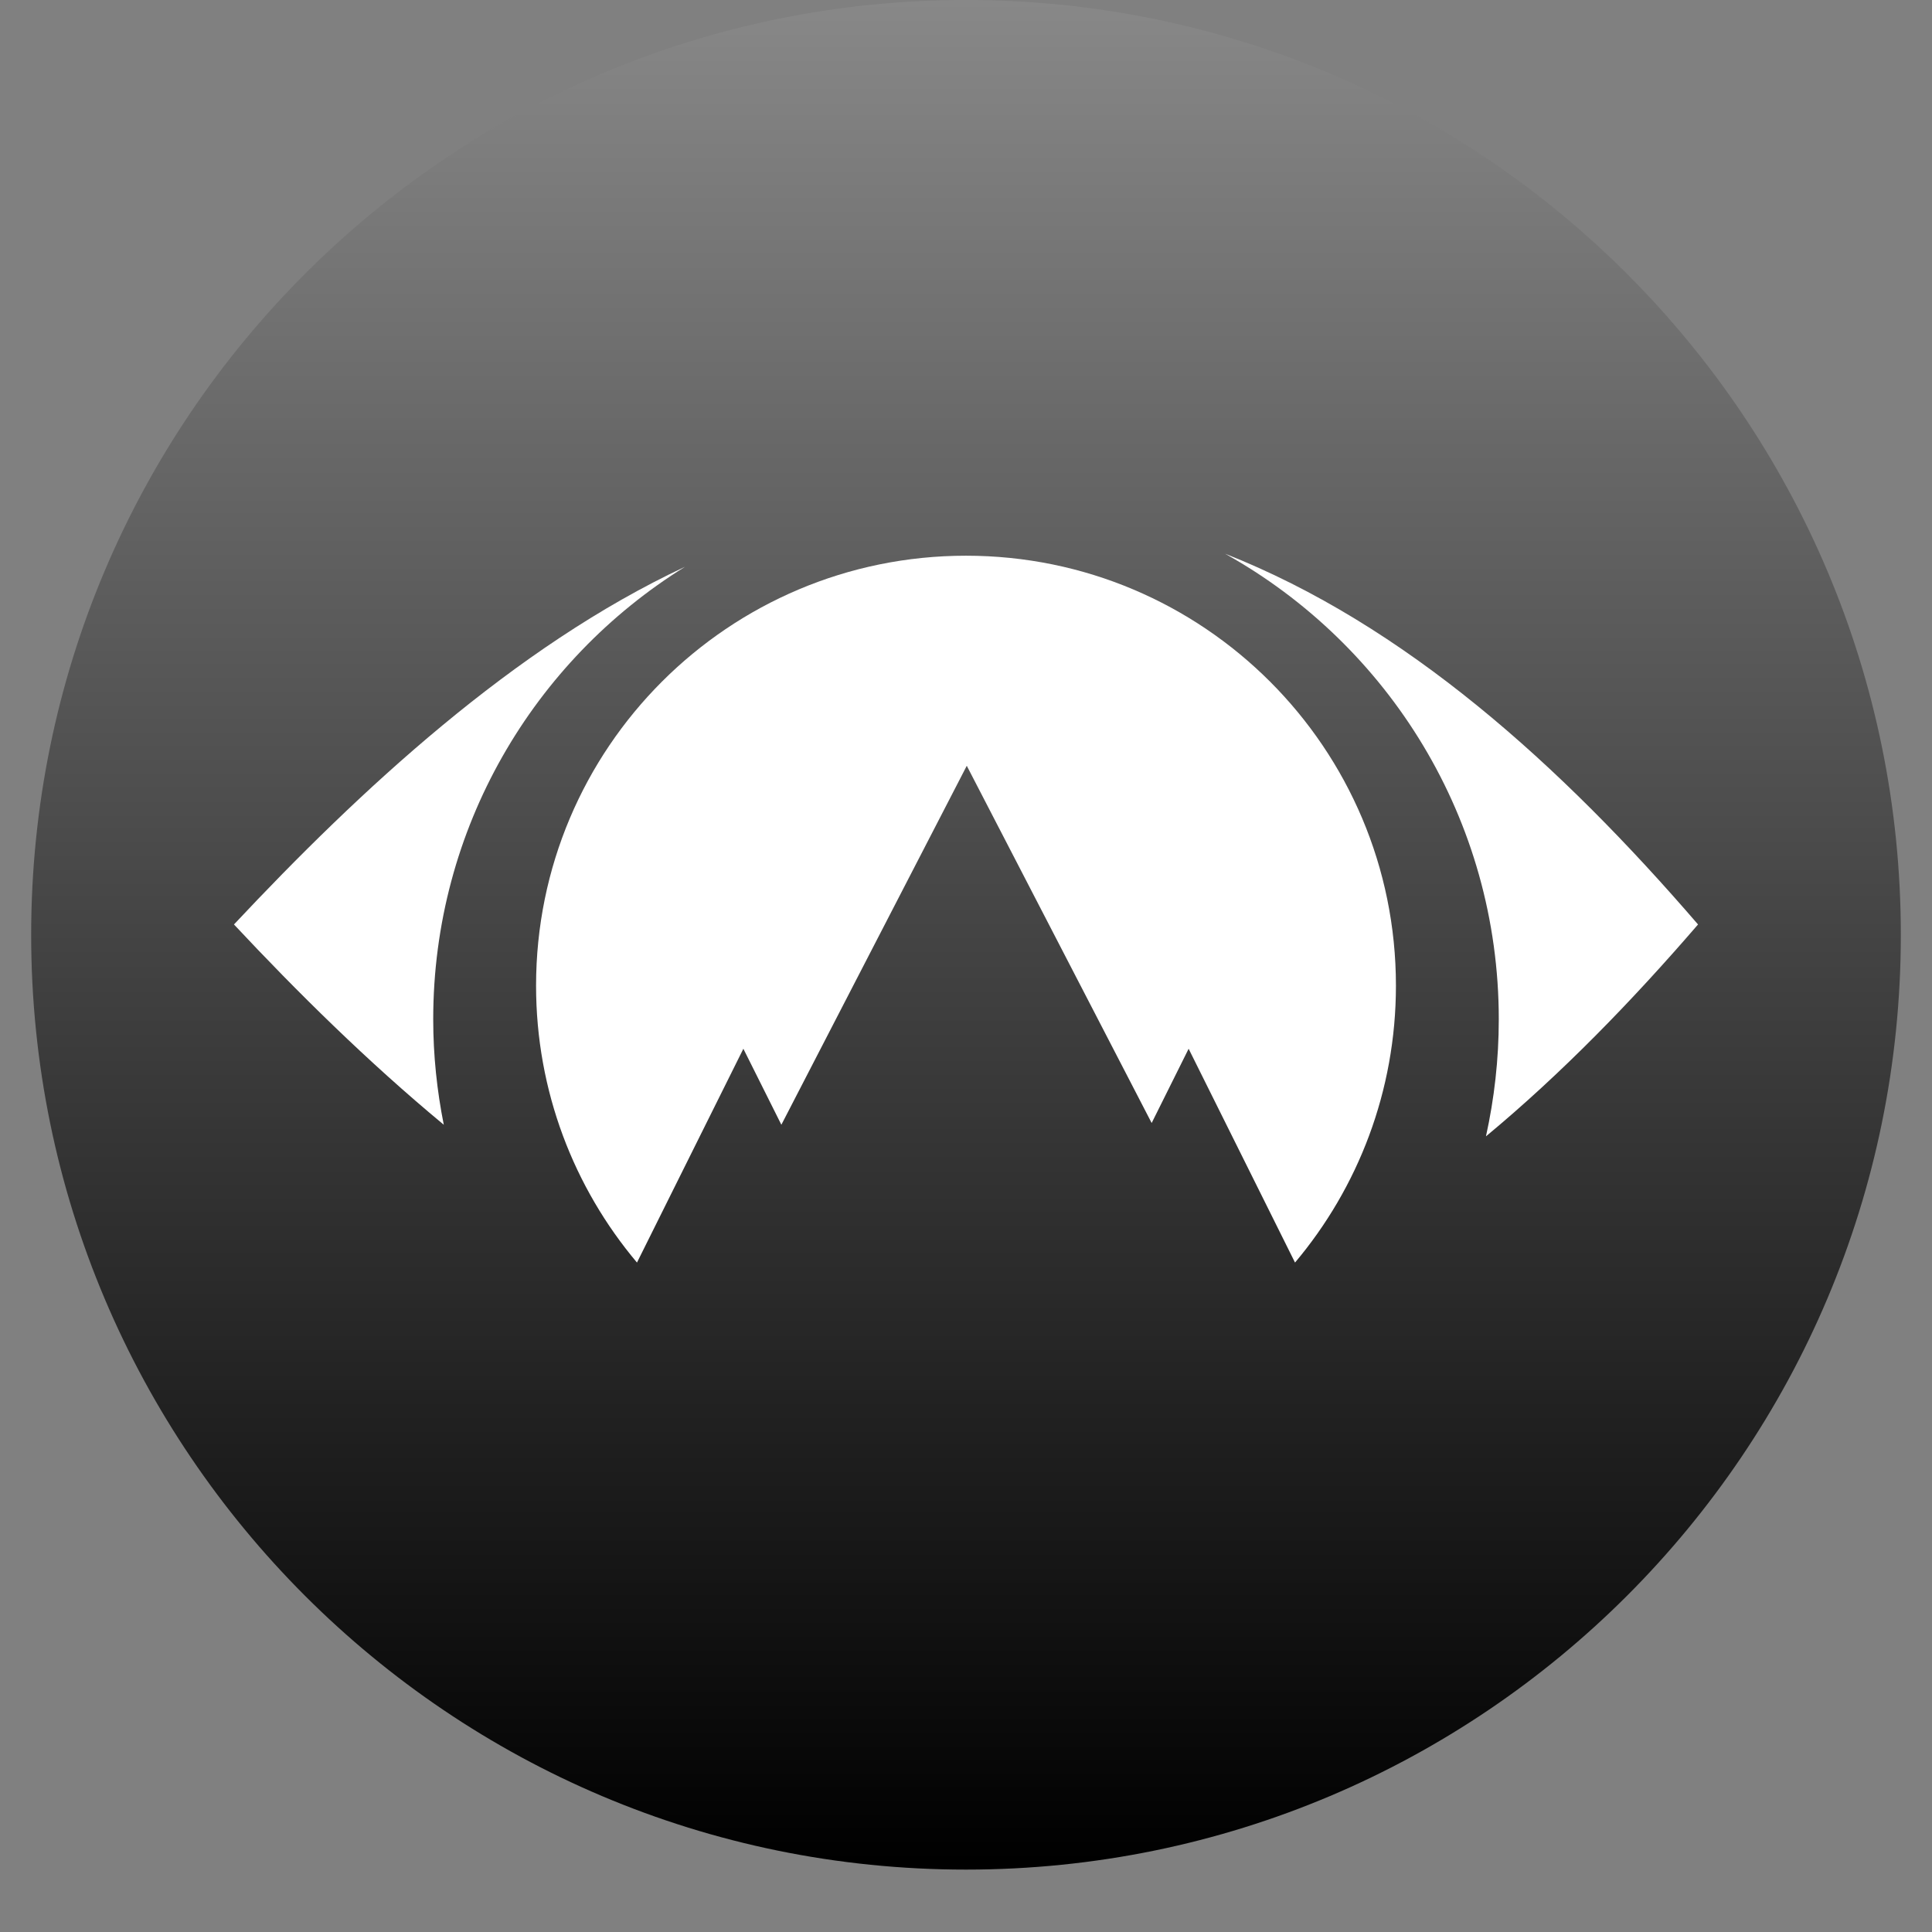
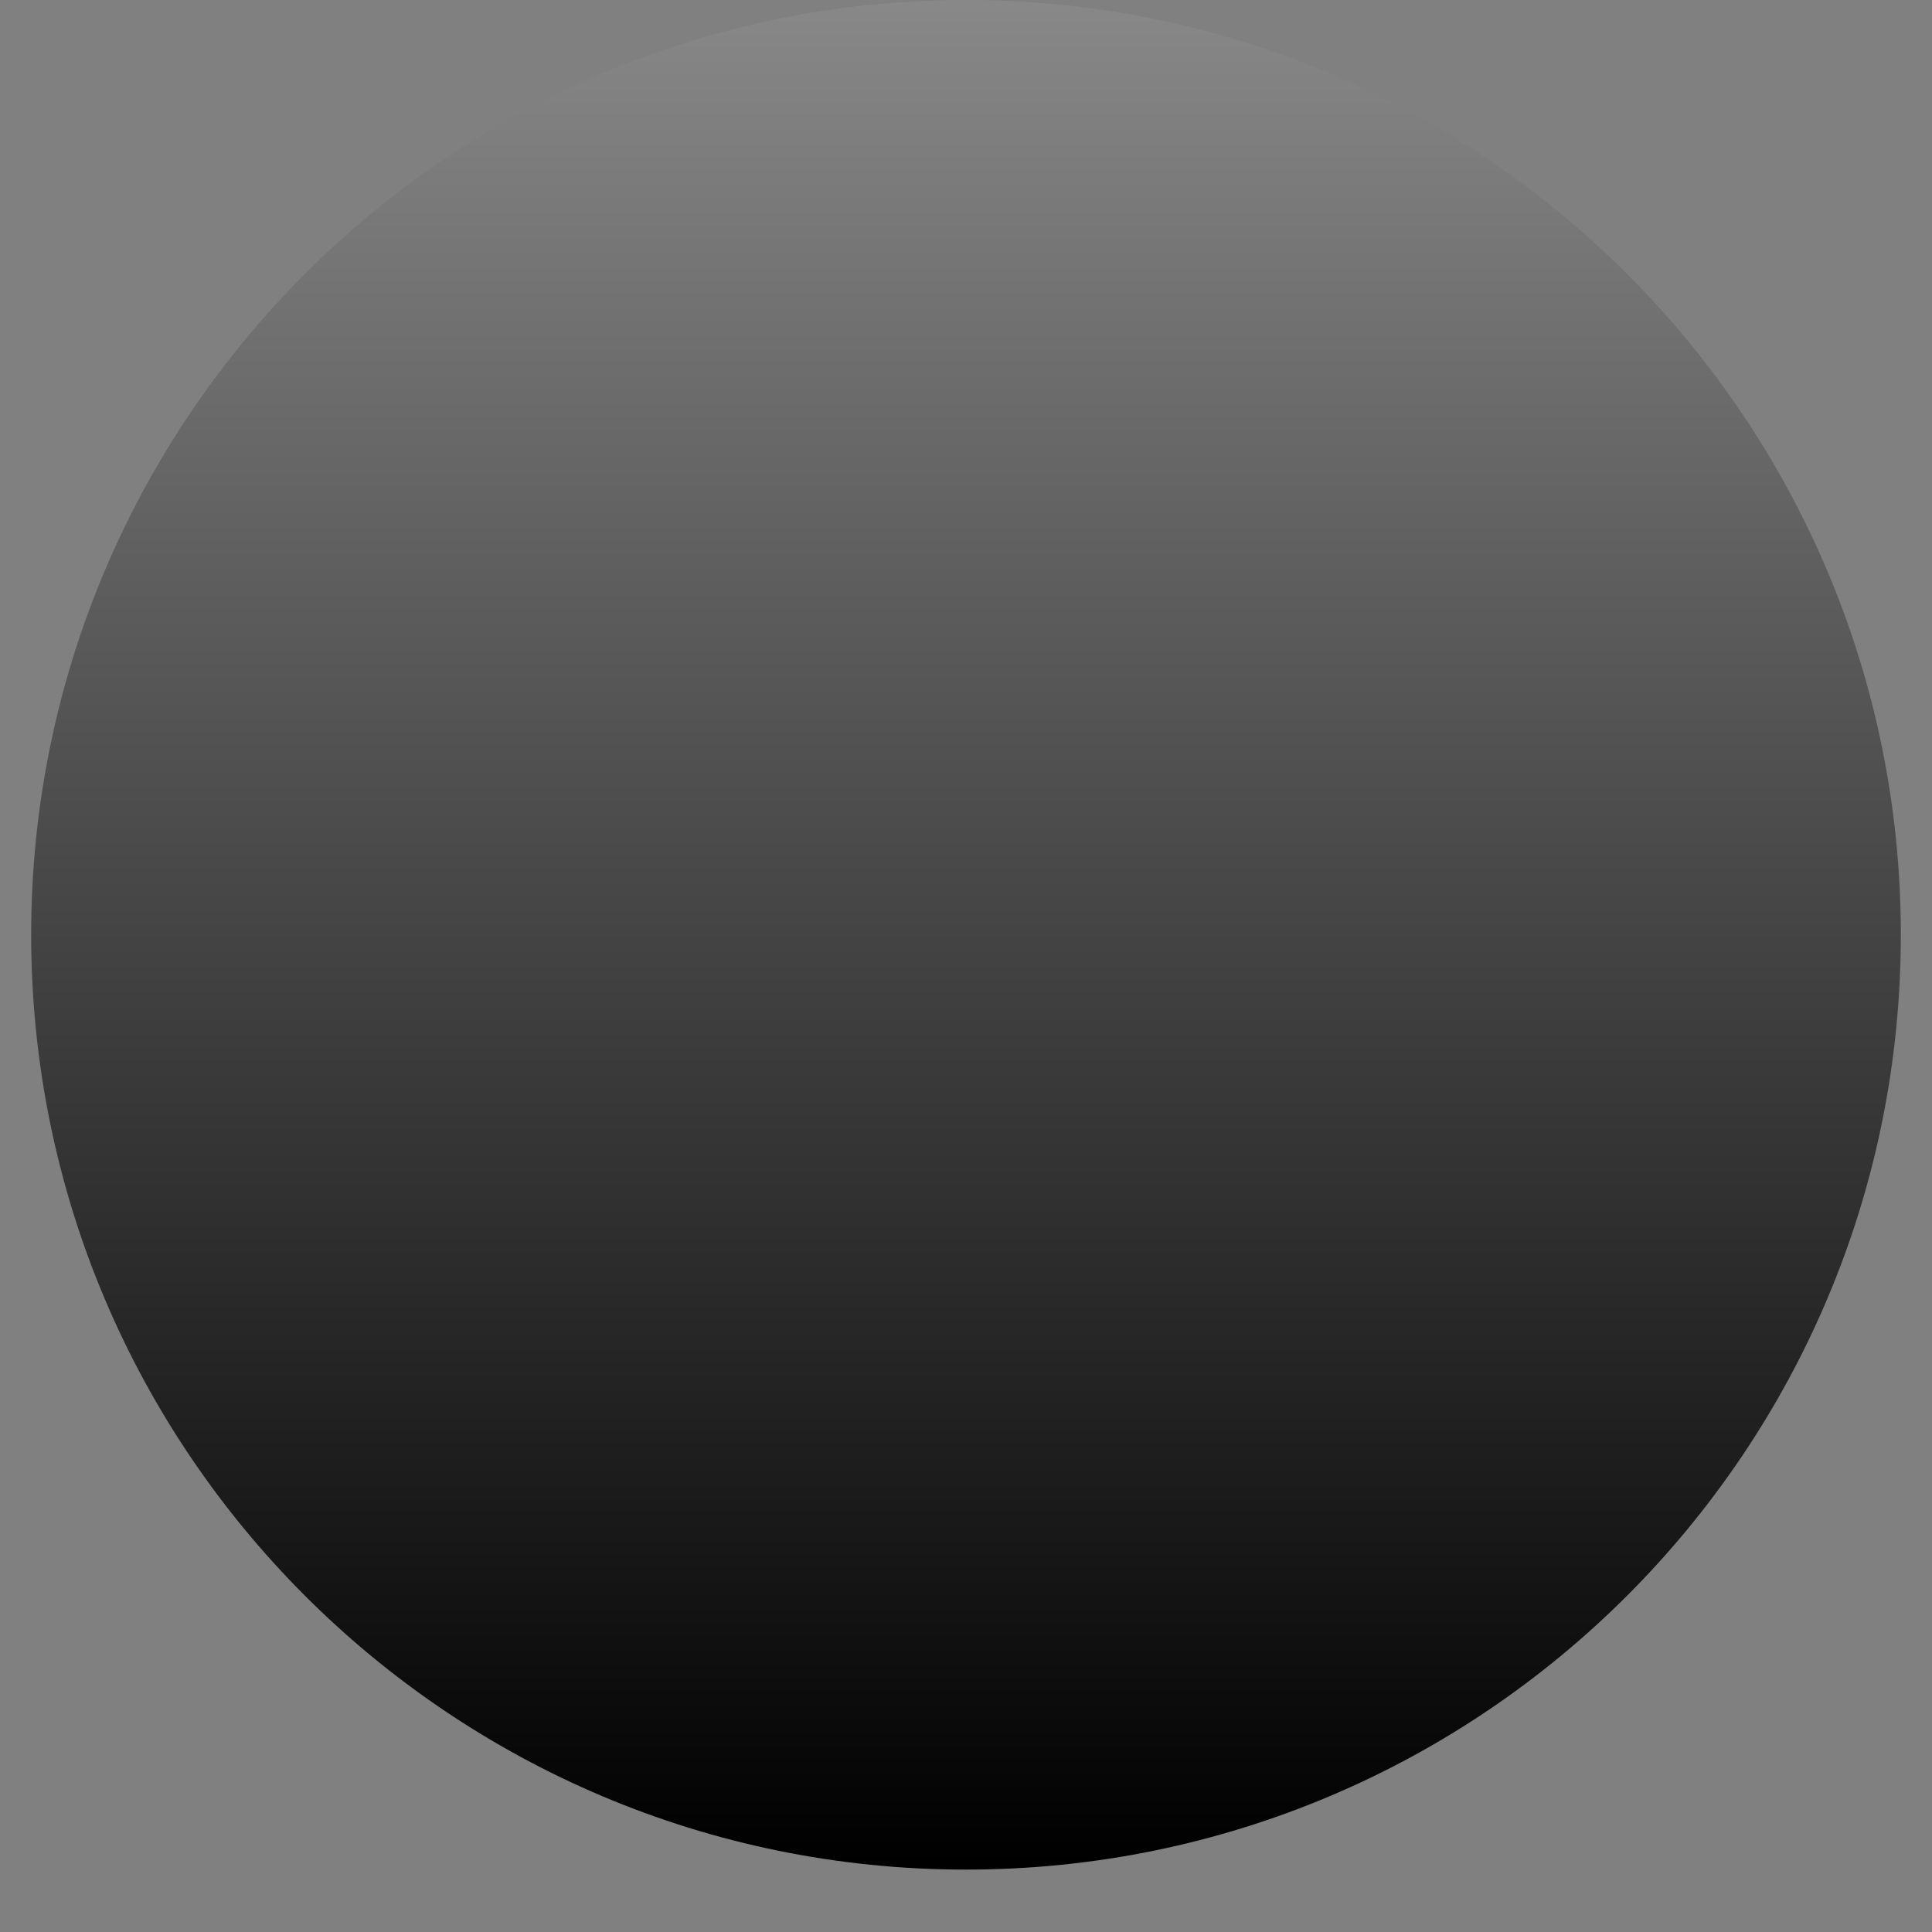
<svg xmlns="http://www.w3.org/2000/svg" width="40" zoomAndPan="magnify" viewBox="0 0 30 30" height="40" preserveAspectRatio="xMidYMid meet" version="1.0">
  <rect x="0" y="0" width="30" height="30" fill="#808080" stroke="none" />
  <defs>
    <clipPath id="5fb70119bd">
      <path d="M 0.484 0 L 29.516 0 L 29.516 29.031 L 0.484 29.031 Z M 0.484 0 " clip-rule="nonzero" />
    </clipPath>
    <clipPath id="2fca211ad2">
      <path d="M 15 0 C 6.984 0 0.484 6.5 0.484 14.516 C 0.484 22.531 6.984 29.031 15 29.031 C 23.016 29.031 29.516 22.531 29.516 14.516 C 29.516 6.5 23.016 0 15 0 Z M 15 0 " clip-rule="nonzero" />
    </clipPath>
    <clipPath id="bd628dfa3f">
      <path d="M 0.484 0 L 29.516 0 L 29.516 29.031 L 0.484 29.031 Z M 0.484 0 " clip-rule="nonzero" />
    </clipPath>
    <clipPath id="b90746d5d6">
-       <path d="M 15 0 C 6.984 0 0.484 6.5 0.484 14.516 C 0.484 22.531 6.984 29.031 15 29.031 C 23.016 29.031 29.516 22.531 29.516 14.516 C 29.516 6.5 23.016 0 15 0 Z M 15 0 " clip-rule="nonzero" />
+       <path d="M 15 0 C 6.984 0 0.484 6.5 0.484 14.516 C 0.484 22.531 6.984 29.031 15 29.031 C 23.016 29.031 29.516 22.531 29.516 14.516 C 29.516 6.5 23.016 0 15 0 M 15 0 " clip-rule="nonzero" />
    </clipPath>
    <linearGradient x1="128" gradientTransform="matrix(0.113, 0, 0, 0.113, 0.484, 0)" y1="0" x2="128" gradientUnits="userSpaceOnUse" y2="256" id="670b66b08e">
      <stop stop-opacity="1" stop-color="rgb(53.329%, 53.329%, 53.329%)" offset="0" />
      <stop stop-opacity="1" stop-color="rgb(53.12%, 53.12%, 53.12%)" offset="0.004" />
      <stop stop-opacity="1" stop-color="rgb(52.913%, 52.913%, 52.913%)" offset="0.008" />
      <stop stop-opacity="1" stop-color="rgb(52.704%, 52.704%, 52.704%)" offset="0.012" />
      <stop stop-opacity="1" stop-color="rgb(52.496%, 52.496%, 52.496%)" offset="0.016" />
      <stop stop-opacity="1" stop-color="rgb(52.287%, 52.287%, 52.287%)" offset="0.02" />
      <stop stop-opacity="1" stop-color="rgb(52.08%, 52.08%, 52.08%)" offset="0.023" />
      <stop stop-opacity="1" stop-color="rgb(51.871%, 51.871%, 51.871%)" offset="0.027" />
      <stop stop-opacity="1" stop-color="rgb(51.663%, 51.663%, 51.663%)" offset="0.031" />
      <stop stop-opacity="1" stop-color="rgb(51.454%, 51.454%, 51.454%)" offset="0.035" />
      <stop stop-opacity="1" stop-color="rgb(51.247%, 51.247%, 51.247%)" offset="0.039" />
      <stop stop-opacity="1" stop-color="rgb(51.038%, 51.038%, 51.038%)" offset="0.043" />
      <stop stop-opacity="1" stop-color="rgb(50.83%, 50.83%, 50.83%)" offset="0.047" />
      <stop stop-opacity="1" stop-color="rgb(50.621%, 50.621%, 50.621%)" offset="0.051" />
      <stop stop-opacity="1" stop-color="rgb(50.414%, 50.414%, 50.414%)" offset="0.055" />
      <stop stop-opacity="1" stop-color="rgb(50.204%, 50.204%, 50.204%)" offset="0.059" />
      <stop stop-opacity="1" stop-color="rgb(49.995%, 49.995%, 49.995%)" offset="0.062" />
      <stop stop-opacity="1" stop-color="rgb(49.786%, 49.786%, 49.786%)" offset="0.066" />
      <stop stop-opacity="1" stop-color="rgb(49.579%, 49.579%, 49.579%)" offset="0.07" />
      <stop stop-opacity="1" stop-color="rgb(49.37%, 49.37%, 49.37%)" offset="0.074" />
      <stop stop-opacity="1" stop-color="rgb(49.162%, 49.162%, 49.162%)" offset="0.078" />
      <stop stop-opacity="1" stop-color="rgb(48.953%, 48.953%, 48.953%)" offset="0.082" />
      <stop stop-opacity="1" stop-color="rgb(48.746%, 48.746%, 48.746%)" offset="0.086" />
      <stop stop-opacity="1" stop-color="rgb(48.537%, 48.537%, 48.537%)" offset="0.09" />
      <stop stop-opacity="1" stop-color="rgb(48.329%, 48.329%, 48.329%)" offset="0.094" />
      <stop stop-opacity="1" stop-color="rgb(48.12%, 48.12%, 48.12%)" offset="0.098" />
      <stop stop-opacity="1" stop-color="rgb(47.913%, 47.913%, 47.913%)" offset="0.102" />
      <stop stop-opacity="1" stop-color="rgb(47.704%, 47.704%, 47.704%)" offset="0.105" />
      <stop stop-opacity="1" stop-color="rgb(47.496%, 47.496%, 47.496%)" offset="0.109" />
      <stop stop-opacity="1" stop-color="rgb(47.287%, 47.287%, 47.287%)" offset="0.113" />
      <stop stop-opacity="1" stop-color="rgb(47.079%, 47.079%, 47.079%)" offset="0.117" />
      <stop stop-opacity="1" stop-color="rgb(46.87%, 46.87%, 46.87%)" offset="0.121" />
      <stop stop-opacity="1" stop-color="rgb(46.663%, 46.663%, 46.663%)" offset="0.125" />
      <stop stop-opacity="1" stop-color="rgb(46.454%, 46.454%, 46.454%)" offset="0.129" />
      <stop stop-opacity="1" stop-color="rgb(46.246%, 46.246%, 46.246%)" offset="0.133" />
      <stop stop-opacity="1" stop-color="rgb(46.037%, 46.037%, 46.037%)" offset="0.137" />
      <stop stop-opacity="1" stop-color="rgb(45.83%, 45.83%, 45.83%)" offset="0.141" />
      <stop stop-opacity="1" stop-color="rgb(45.621%, 45.621%, 45.621%)" offset="0.145" />
      <stop stop-opacity="1" stop-color="rgb(45.413%, 45.413%, 45.413%)" offset="0.148" />
      <stop stop-opacity="1" stop-color="rgb(45.204%, 45.204%, 45.204%)" offset="0.152" />
      <stop stop-opacity="1" stop-color="rgb(44.997%, 44.997%, 44.997%)" offset="0.156" />
      <stop stop-opacity="1" stop-color="rgb(44.788%, 44.788%, 44.788%)" offset="0.16" />
      <stop stop-opacity="1" stop-color="rgb(44.58%, 44.58%, 44.58%)" offset="0.164" />
      <stop stop-opacity="1" stop-color="rgb(44.371%, 44.371%, 44.371%)" offset="0.168" />
      <stop stop-opacity="1" stop-color="rgb(44.164%, 44.164%, 44.164%)" offset="0.172" />
      <stop stop-opacity="1" stop-color="rgb(43.954%, 43.954%, 43.954%)" offset="0.176" />
      <stop stop-opacity="1" stop-color="rgb(43.747%, 43.747%, 43.747%)" offset="0.18" />
      <stop stop-opacity="1" stop-color="rgb(43.538%, 43.538%, 43.538%)" offset="0.184" />
      <stop stop-opacity="1" stop-color="rgb(43.33%, 43.33%, 43.33%)" offset="0.188" />
      <stop stop-opacity="1" stop-color="rgb(43.121%, 43.121%, 43.121%)" offset="0.191" />
      <stop stop-opacity="1" stop-color="rgb(42.914%, 42.914%, 42.914%)" offset="0.195" />
      <stop stop-opacity="1" stop-color="rgb(42.705%, 42.705%, 42.705%)" offset="0.199" />
      <stop stop-opacity="1" stop-color="rgb(42.497%, 42.497%, 42.497%)" offset="0.203" />
      <stop stop-opacity="1" stop-color="rgb(42.288%, 42.288%, 42.288%)" offset="0.207" />
      <stop stop-opacity="1" stop-color="rgb(42.081%, 42.081%, 42.081%)" offset="0.211" />
      <stop stop-opacity="1" stop-color="rgb(41.872%, 41.872%, 41.872%)" offset="0.215" />
      <stop stop-opacity="1" stop-color="rgb(41.663%, 41.663%, 41.663%)" offset="0.219" />
      <stop stop-opacity="1" stop-color="rgb(41.454%, 41.454%, 41.454%)" offset="0.223" />
      <stop stop-opacity="1" stop-color="rgb(41.246%, 41.246%, 41.246%)" offset="0.227" />
      <stop stop-opacity="1" stop-color="rgb(41.037%, 41.037%, 41.037%)" offset="0.23" />
      <stop stop-opacity="1" stop-color="rgb(40.829%, 40.829%, 40.829%)" offset="0.234" />
      <stop stop-opacity="1" stop-color="rgb(40.62%, 40.62%, 40.62%)" offset="0.238" />
      <stop stop-opacity="1" stop-color="rgb(40.413%, 40.413%, 40.413%)" offset="0.242" />
      <stop stop-opacity="1" stop-color="rgb(40.204%, 40.204%, 40.204%)" offset="0.246" />
      <stop stop-opacity="1" stop-color="rgb(39.996%, 39.996%, 39.996%)" offset="0.25" />
      <stop stop-opacity="1" stop-color="rgb(39.787%, 39.787%, 39.787%)" offset="0.254" />
      <stop stop-opacity="1" stop-color="rgb(39.58%, 39.58%, 39.58%)" offset="0.258" />
      <stop stop-opacity="1" stop-color="rgb(39.371%, 39.371%, 39.371%)" offset="0.262" />
      <stop stop-opacity="1" stop-color="rgb(39.163%, 39.163%, 39.163%)" offset="0.266" />
      <stop stop-opacity="1" stop-color="rgb(38.954%, 38.954%, 38.954%)" offset="0.27" />
      <stop stop-opacity="1" stop-color="rgb(38.747%, 38.747%, 38.747%)" offset="0.273" />
      <stop stop-opacity="1" stop-color="rgb(38.538%, 38.538%, 38.538%)" offset="0.277" />
      <stop stop-opacity="1" stop-color="rgb(38.33%, 38.33%, 38.33%)" offset="0.281" />
      <stop stop-opacity="1" stop-color="rgb(38.121%, 38.121%, 38.121%)" offset="0.285" />
      <stop stop-opacity="1" stop-color="rgb(37.914%, 37.914%, 37.914%)" offset="0.289" />
      <stop stop-opacity="1" stop-color="rgb(37.704%, 37.704%, 37.704%)" offset="0.293" />
      <stop stop-opacity="1" stop-color="rgb(37.497%, 37.497%, 37.497%)" offset="0.297" />
      <stop stop-opacity="1" stop-color="rgb(37.288%, 37.288%, 37.288%)" offset="0.301" />
      <stop stop-opacity="1" stop-color="rgb(37.08%, 37.08%, 37.08%)" offset="0.305" />
      <stop stop-opacity="1" stop-color="rgb(36.871%, 36.871%, 36.871%)" offset="0.309" />
      <stop stop-opacity="1" stop-color="rgb(36.664%, 36.664%, 36.664%)" offset="0.312" />
      <stop stop-opacity="1" stop-color="rgb(36.455%, 36.455%, 36.455%)" offset="0.316" />
      <stop stop-opacity="1" stop-color="rgb(36.247%, 36.247%, 36.247%)" offset="0.32" />
      <stop stop-opacity="1" stop-color="rgb(36.038%, 36.038%, 36.038%)" offset="0.324" />
      <stop stop-opacity="1" stop-color="rgb(35.831%, 35.831%, 35.831%)" offset="0.328" />
      <stop stop-opacity="1" stop-color="rgb(35.622%, 35.622%, 35.622%)" offset="0.332" />
      <stop stop-opacity="1" stop-color="rgb(35.414%, 35.414%, 35.414%)" offset="0.336" />
      <stop stop-opacity="1" stop-color="rgb(35.205%, 35.205%, 35.205%)" offset="0.34" />
      <stop stop-opacity="1" stop-color="rgb(34.998%, 34.998%, 34.998%)" offset="0.344" />
      <stop stop-opacity="1" stop-color="rgb(34.789%, 34.789%, 34.789%)" offset="0.348" />
      <stop stop-opacity="1" stop-color="rgb(34.581%, 34.581%, 34.581%)" offset="0.352" />
      <stop stop-opacity="1" stop-color="rgb(34.372%, 34.372%, 34.372%)" offset="0.355" />
      <stop stop-opacity="1" stop-color="rgb(34.164%, 34.164%, 34.164%)" offset="0.359" />
      <stop stop-opacity="1" stop-color="rgb(33.955%, 33.955%, 33.955%)" offset="0.363" />
      <stop stop-opacity="1" stop-color="rgb(33.748%, 33.748%, 33.748%)" offset="0.367" />
      <stop stop-opacity="1" stop-color="rgb(33.539%, 33.539%, 33.539%)" offset="0.371" />
      <stop stop-opacity="1" stop-color="rgb(33.33%, 33.33%, 33.33%)" offset="0.375" />
      <stop stop-opacity="1" stop-color="rgb(33.121%, 33.121%, 33.121%)" offset="0.379" />
      <stop stop-opacity="1" stop-color="rgb(32.913%, 32.913%, 32.913%)" offset="0.383" />
      <stop stop-opacity="1" stop-color="rgb(32.704%, 32.704%, 32.704%)" offset="0.387" />
      <stop stop-opacity="1" stop-color="rgb(32.497%, 32.497%, 32.497%)" offset="0.391" />
      <stop stop-opacity="1" stop-color="rgb(32.288%, 32.288%, 32.288%)" offset="0.395" />
      <stop stop-opacity="1" stop-color="rgb(32.08%, 32.08%, 32.08%)" offset="0.398" />
      <stop stop-opacity="1" stop-color="rgb(31.871%, 31.871%, 31.871%)" offset="0.402" />
      <stop stop-opacity="1" stop-color="rgb(31.664%, 31.664%, 31.664%)" offset="0.406" />
      <stop stop-opacity="1" stop-color="rgb(31.454%, 31.454%, 31.454%)" offset="0.41" />
      <stop stop-opacity="1" stop-color="rgb(31.247%, 31.247%, 31.247%)" offset="0.414" />
      <stop stop-opacity="1" stop-color="rgb(31.038%, 31.038%, 31.038%)" offset="0.418" />
      <stop stop-opacity="1" stop-color="rgb(30.83%, 30.83%, 30.83%)" offset="0.422" />
      <stop stop-opacity="1" stop-color="rgb(30.621%, 30.621%, 30.621%)" offset="0.426" />
      <stop stop-opacity="1" stop-color="rgb(30.414%, 30.414%, 30.414%)" offset="0.43" />
      <stop stop-opacity="1" stop-color="rgb(30.205%, 30.205%, 30.205%)" offset="0.434" />
      <stop stop-opacity="1" stop-color="rgb(29.997%, 29.997%, 29.997%)" offset="0.438" />
      <stop stop-opacity="1" stop-color="rgb(29.788%, 29.788%, 29.788%)" offset="0.441" />
      <stop stop-opacity="1" stop-color="rgb(29.581%, 29.581%, 29.581%)" offset="0.445" />
      <stop stop-opacity="1" stop-color="rgb(29.372%, 29.372%, 29.372%)" offset="0.449" />
      <stop stop-opacity="1" stop-color="rgb(29.164%, 29.164%, 29.164%)" offset="0.453" />
      <stop stop-opacity="1" stop-color="rgb(28.955%, 28.955%, 28.955%)" offset="0.457" />
      <stop stop-opacity="1" stop-color="rgb(28.748%, 28.748%, 28.748%)" offset="0.461" />
      <stop stop-opacity="1" stop-color="rgb(28.539%, 28.539%, 28.539%)" offset="0.465" />
      <stop stop-opacity="1" stop-color="rgb(28.331%, 28.331%, 28.331%)" offset="0.469" />
      <stop stop-opacity="1" stop-color="rgb(28.122%, 28.122%, 28.122%)" offset="0.473" />
      <stop stop-opacity="1" stop-color="rgb(27.914%, 27.914%, 27.914%)" offset="0.477" />
      <stop stop-opacity="1" stop-color="rgb(27.705%, 27.705%, 27.705%)" offset="0.48" />
      <stop stop-opacity="1" stop-color="rgb(27.498%, 27.498%, 27.498%)" offset="0.484" />
      <stop stop-opacity="1" stop-color="rgb(27.289%, 27.289%, 27.289%)" offset="0.488" />
      <stop stop-opacity="1" stop-color="rgb(27.081%, 27.081%, 27.081%)" offset="0.492" />
      <stop stop-opacity="1" stop-color="rgb(26.872%, 26.872%, 26.872%)" offset="0.496" />
      <stop stop-opacity="1" stop-color="rgb(26.665%, 26.665%, 26.665%)" offset="0.5" />
      <stop stop-opacity="1" stop-color="rgb(26.456%, 26.456%, 26.456%)" offset="0.504" />
      <stop stop-opacity="1" stop-color="rgb(26.248%, 26.248%, 26.248%)" offset="0.508" />
      <stop stop-opacity="1" stop-color="rgb(26.039%, 26.039%, 26.039%)" offset="0.512" />
      <stop stop-opacity="1" stop-color="rgb(25.832%, 25.832%, 25.832%)" offset="0.516" />
      <stop stop-opacity="1" stop-color="rgb(25.623%, 25.623%, 25.623%)" offset="0.52" />
      <stop stop-opacity="1" stop-color="rgb(25.415%, 25.415%, 25.415%)" offset="0.523" />
      <stop stop-opacity="1" stop-color="rgb(25.206%, 25.206%, 25.206%)" offset="0.527" />
      <stop stop-opacity="1" stop-color="rgb(24.997%, 24.997%, 24.997%)" offset="0.531" />
      <stop stop-opacity="1" stop-color="rgb(24.788%, 24.788%, 24.788%)" offset="0.535" />
      <stop stop-opacity="1" stop-color="rgb(24.58%, 24.58%, 24.58%)" offset="0.539" />
      <stop stop-opacity="1" stop-color="rgb(24.371%, 24.371%, 24.371%)" offset="0.543" />
      <stop stop-opacity="1" stop-color="rgb(24.164%, 24.164%, 24.164%)" offset="0.547" />
      <stop stop-opacity="1" stop-color="rgb(23.955%, 23.955%, 23.955%)" offset="0.551" />
      <stop stop-opacity="1" stop-color="rgb(23.747%, 23.747%, 23.747%)" offset="0.555" />
      <stop stop-opacity="1" stop-color="rgb(23.538%, 23.538%, 23.538%)" offset="0.559" />
      <stop stop-opacity="1" stop-color="rgb(23.331%, 23.331%, 23.331%)" offset="0.562" />
      <stop stop-opacity="1" stop-color="rgb(23.122%, 23.122%, 23.122%)" offset="0.566" />
      <stop stop-opacity="1" stop-color="rgb(22.914%, 22.914%, 22.914%)" offset="0.57" />
      <stop stop-opacity="1" stop-color="rgb(22.705%, 22.705%, 22.705%)" offset="0.574" />
      <stop stop-opacity="1" stop-color="rgb(22.498%, 22.498%, 22.498%)" offset="0.578" />
      <stop stop-opacity="1" stop-color="rgb(22.289%, 22.289%, 22.289%)" offset="0.582" />
      <stop stop-opacity="1" stop-color="rgb(22.081%, 22.081%, 22.081%)" offset="0.586" />
      <stop stop-opacity="1" stop-color="rgb(21.872%, 21.872%, 21.872%)" offset="0.59" />
      <stop stop-opacity="1" stop-color="rgb(21.664%, 21.664%, 21.664%)" offset="0.594" />
      <stop stop-opacity="1" stop-color="rgb(21.455%, 21.455%, 21.455%)" offset="0.598" />
      <stop stop-opacity="1" stop-color="rgb(21.248%, 21.248%, 21.248%)" offset="0.602" />
      <stop stop-opacity="1" stop-color="rgb(21.039%, 21.039%, 21.039%)" offset="0.605" />
      <stop stop-opacity="1" stop-color="rgb(20.831%, 20.831%, 20.831%)" offset="0.609" />
      <stop stop-opacity="1" stop-color="rgb(20.622%, 20.622%, 20.622%)" offset="0.613" />
      <stop stop-opacity="1" stop-color="rgb(20.415%, 20.415%, 20.415%)" offset="0.617" />
      <stop stop-opacity="1" stop-color="rgb(20.206%, 20.206%, 20.206%)" offset="0.621" />
      <stop stop-opacity="1" stop-color="rgb(19.998%, 19.998%, 19.998%)" offset="0.625" />
      <stop stop-opacity="1" stop-color="rgb(19.789%, 19.789%, 19.789%)" offset="0.629" />
      <stop stop-opacity="1" stop-color="rgb(19.582%, 19.582%, 19.582%)" offset="0.633" />
      <stop stop-opacity="1" stop-color="rgb(19.373%, 19.373%, 19.373%)" offset="0.637" />
      <stop stop-opacity="1" stop-color="rgb(19.165%, 19.165%, 19.165%)" offset="0.641" />
      <stop stop-opacity="1" stop-color="rgb(18.956%, 18.956%, 18.956%)" offset="0.645" />
      <stop stop-opacity="1" stop-color="rgb(18.748%, 18.748%, 18.748%)" offset="0.648" />
      <stop stop-opacity="1" stop-color="rgb(18.539%, 18.539%, 18.539%)" offset="0.652" />
      <stop stop-opacity="1" stop-color="rgb(18.332%, 18.332%, 18.332%)" offset="0.656" />
      <stop stop-opacity="1" stop-color="rgb(18.123%, 18.123%, 18.123%)" offset="0.66" />
      <stop stop-opacity="1" stop-color="rgb(17.915%, 17.915%, 17.915%)" offset="0.664" />
      <stop stop-opacity="1" stop-color="rgb(17.706%, 17.706%, 17.706%)" offset="0.668" />
      <stop stop-opacity="1" stop-color="rgb(17.499%, 17.499%, 17.499%)" offset="0.672" />
      <stop stop-opacity="1" stop-color="rgb(17.29%, 17.29%, 17.29%)" offset="0.676" />
      <stop stop-opacity="1" stop-color="rgb(17.082%, 17.082%, 17.082%)" offset="0.68" />
      <stop stop-opacity="1" stop-color="rgb(16.873%, 16.873%, 16.873%)" offset="0.684" />
      <stop stop-opacity="1" stop-color="rgb(16.664%, 16.664%, 16.664%)" offset="0.688" />
      <stop stop-opacity="1" stop-color="rgb(16.455%, 16.455%, 16.455%)" offset="0.691" />
      <stop stop-opacity="1" stop-color="rgb(16.248%, 16.248%, 16.248%)" offset="0.695" />
      <stop stop-opacity="1" stop-color="rgb(16.039%, 16.039%, 16.039%)" offset="0.699" />
      <stop stop-opacity="1" stop-color="rgb(15.831%, 15.831%, 15.831%)" offset="0.703" />
      <stop stop-opacity="1" stop-color="rgb(15.622%, 15.622%, 15.622%)" offset="0.707" />
      <stop stop-opacity="1" stop-color="rgb(15.414%, 15.414%, 15.414%)" offset="0.711" />
      <stop stop-opacity="1" stop-color="rgb(15.205%, 15.205%, 15.205%)" offset="0.715" />
      <stop stop-opacity="1" stop-color="rgb(14.998%, 14.998%, 14.998%)" offset="0.719" />
      <stop stop-opacity="1" stop-color="rgb(14.789%, 14.789%, 14.789%)" offset="0.723" />
      <stop stop-opacity="1" stop-color="rgb(14.581%, 14.581%, 14.581%)" offset="0.727" />
      <stop stop-opacity="1" stop-color="rgb(14.372%, 14.372%, 14.372%)" offset="0.73" />
      <stop stop-opacity="1" stop-color="rgb(14.165%, 14.165%, 14.165%)" offset="0.734" />
      <stop stop-opacity="1" stop-color="rgb(13.956%, 13.956%, 13.956%)" offset="0.738" />
      <stop stop-opacity="1" stop-color="rgb(13.748%, 13.748%, 13.748%)" offset="0.742" />
      <stop stop-opacity="1" stop-color="rgb(13.539%, 13.539%, 13.539%)" offset="0.746" />
      <stop stop-opacity="1" stop-color="rgb(13.332%, 13.332%, 13.332%)" offset="0.75" />
      <stop stop-opacity="1" stop-color="rgb(13.123%, 13.123%, 13.123%)" offset="0.754" />
      <stop stop-opacity="1" stop-color="rgb(12.915%, 12.915%, 12.915%)" offset="0.758" />
      <stop stop-opacity="1" stop-color="rgb(12.706%, 12.706%, 12.706%)" offset="0.762" />
      <stop stop-opacity="1" stop-color="rgb(12.498%, 12.498%, 12.498%)" offset="0.766" />
      <stop stop-opacity="1" stop-color="rgb(12.289%, 12.289%, 12.289%)" offset="0.77" />
      <stop stop-opacity="1" stop-color="rgb(12.082%, 12.082%, 12.082%)" offset="0.773" />
      <stop stop-opacity="1" stop-color="rgb(11.873%, 11.873%, 11.873%)" offset="0.777" />
      <stop stop-opacity="1" stop-color="rgb(11.665%, 11.665%, 11.665%)" offset="0.781" />
      <stop stop-opacity="1" stop-color="rgb(11.456%, 11.456%, 11.456%)" offset="0.785" />
      <stop stop-opacity="1" stop-color="rgb(11.249%, 11.249%, 11.249%)" offset="0.789" />
      <stop stop-opacity="1" stop-color="rgb(11.04%, 11.04%, 11.04%)" offset="0.793" />
      <stop stop-opacity="1" stop-color="rgb(10.832%, 10.832%, 10.832%)" offset="0.797" />
      <stop stop-opacity="1" stop-color="rgb(10.623%, 10.623%, 10.623%)" offset="0.801" />
      <stop stop-opacity="1" stop-color="rgb(10.416%, 10.416%, 10.416%)" offset="0.805" />
      <stop stop-opacity="1" stop-color="rgb(10.207%, 10.207%, 10.207%)" offset="0.809" />
      <stop stop-opacity="1" stop-color="rgb(9.999%, 9.999%, 9.999%)" offset="0.812" />
      <stop stop-opacity="1" stop-color="rgb(9.79%, 9.79%, 9.79%)" offset="0.816" />
      <stop stop-opacity="1" stop-color="rgb(9.583%, 9.583%, 9.583%)" offset="0.82" />
      <stop stop-opacity="1" stop-color="rgb(9.373%, 9.373%, 9.373%)" offset="0.824" />
      <stop stop-opacity="1" stop-color="rgb(9.166%, 9.166%, 9.166%)" offset="0.828" />
      <stop stop-opacity="1" stop-color="rgb(8.957%, 8.957%, 8.957%)" offset="0.832" />
      <stop stop-opacity="1" stop-color="rgb(8.749%, 8.749%, 8.749%)" offset="0.836" />
      <stop stop-opacity="1" stop-color="rgb(8.54%, 8.54%, 8.54%)" offset="0.84" />
      <stop stop-opacity="1" stop-color="rgb(8.331%, 8.331%, 8.331%)" offset="0.844" />
      <stop stop-opacity="1" stop-color="rgb(8.122%, 8.122%, 8.122%)" offset="0.848" />
      <stop stop-opacity="1" stop-color="rgb(7.915%, 7.915%, 7.915%)" offset="0.852" />
      <stop stop-opacity="1" stop-color="rgb(7.706%, 7.706%, 7.706%)" offset="0.855" />
      <stop stop-opacity="1" stop-color="rgb(7.498%, 7.498%, 7.498%)" offset="0.859" />
      <stop stop-opacity="1" stop-color="rgb(7.289%, 7.289%, 7.289%)" offset="0.863" />
      <stop stop-opacity="1" stop-color="rgb(7.082%, 7.082%, 7.082%)" offset="0.867" />
      <stop stop-opacity="1" stop-color="rgb(6.873%, 6.873%, 6.873%)" offset="0.871" />
      <stop stop-opacity="1" stop-color="rgb(6.665%, 6.665%, 6.665%)" offset="0.875" />
      <stop stop-opacity="1" stop-color="rgb(6.456%, 6.456%, 6.456%)" offset="0.879" />
      <stop stop-opacity="1" stop-color="rgb(6.248%, 6.248%, 6.248%)" offset="0.883" />
      <stop stop-opacity="1" stop-color="rgb(6.039%, 6.039%, 6.039%)" offset="0.887" />
      <stop stop-opacity="1" stop-color="rgb(5.832%, 5.832%, 5.832%)" offset="0.891" />
      <stop stop-opacity="1" stop-color="rgb(5.623%, 5.623%, 5.623%)" offset="0.895" />
      <stop stop-opacity="1" stop-color="rgb(5.415%, 5.415%, 5.415%)" offset="0.898" />
      <stop stop-opacity="1" stop-color="rgb(5.206%, 5.206%, 5.206%)" offset="0.902" />
      <stop stop-opacity="1" stop-color="rgb(4.999%, 4.999%, 4.999%)" offset="0.906" />
      <stop stop-opacity="1" stop-color="rgb(4.79%, 4.79%, 4.79%)" offset="0.91" />
      <stop stop-opacity="1" stop-color="rgb(4.582%, 4.582%, 4.582%)" offset="0.914" />
      <stop stop-opacity="1" stop-color="rgb(4.373%, 4.373%, 4.373%)" offset="0.918" />
      <stop stop-opacity="1" stop-color="rgb(4.166%, 4.166%, 4.166%)" offset="0.922" />
      <stop stop-opacity="1" stop-color="rgb(3.957%, 3.957%, 3.957%)" offset="0.926" />
      <stop stop-opacity="1" stop-color="rgb(3.749%, 3.749%, 3.749%)" offset="0.93" />
      <stop stop-opacity="1" stop-color="rgb(3.54%, 3.54%, 3.54%)" offset="0.934" />
      <stop stop-opacity="1" stop-color="rgb(3.333%, 3.333%, 3.333%)" offset="0.938" />
      <stop stop-opacity="1" stop-color="rgb(3.123%, 3.123%, 3.123%)" offset="0.941" />
      <stop stop-opacity="1" stop-color="rgb(2.916%, 2.916%, 2.916%)" offset="0.945" />
      <stop stop-opacity="1" stop-color="rgb(2.707%, 2.707%, 2.707%)" offset="0.949" />
      <stop stop-opacity="1" stop-color="rgb(2.499%, 2.499%, 2.499%)" offset="0.953" />
      <stop stop-opacity="1" stop-color="rgb(2.29%, 2.29%, 2.29%)" offset="0.957" />
      <stop stop-opacity="1" stop-color="rgb(2.083%, 2.083%, 2.083%)" offset="0.961" />
      <stop stop-opacity="1" stop-color="rgb(1.874%, 1.874%, 1.874%)" offset="0.965" />
      <stop stop-opacity="1" stop-color="rgb(1.666%, 1.666%, 1.666%)" offset="0.969" />
      <stop stop-opacity="1" stop-color="rgb(1.457%, 1.457%, 1.457%)" offset="0.973" />
      <stop stop-opacity="1" stop-color="rgb(1.25%, 1.25%, 1.25%)" offset="0.977" />
      <stop stop-opacity="1" stop-color="rgb(1.041%, 1.041%, 1.041%)" offset="0.98" />
      <stop stop-opacity="1" stop-color="rgb(0.833%, 0.833%, 0.833%)" offset="0.984" />
      <stop stop-opacity="1" stop-color="rgb(0.624%, 0.624%, 0.624%)" offset="0.988" />
      <stop stop-opacity="1" stop-color="rgb(0.417%, 0.417%, 0.417%)" offset="0.992" />
      <stop stop-opacity="1" stop-color="rgb(0.208%, 0.208%, 0.208%)" offset="0.996" />
      <stop stop-opacity="1" stop-color="rgb(0%, 0%, 0%)" offset="1" />
    </linearGradient>
    <clipPath id="2f441ad4ba">
      <rect x="0" width="30" y="0" height="30" />
    </clipPath>
    <clipPath id="aaf4d0dc0c">
-       <path d="M 19 8.039 L 27 8.039 L 27 18 L 19 18 Z M 19 8.039 " clip-rule="nonzero" />
-     </clipPath>
+       </clipPath>
    <clipPath id="074c51d23a">
      <path d="M 3 8.039 L 11 8.039 L 11 18 L 3 18 Z M 3 8.039 " clip-rule="nonzero" />
    </clipPath>
    <clipPath id="3f36a8c650">
-       <path d="M 8 8.039 L 22 8.039 L 22 20 L 8 20 Z M 8 8.039 " clip-rule="nonzero" />
-     </clipPath>
+       </clipPath>
  </defs>
  <g clip-path="url(#5fb70119bd)">
    <g clip-path="url(#2fca211ad2)">
      <g transform="matrix(1, 0, 0, 1, 0, 0)">
        <g clip-path="url(#2f441ad4ba)">
          <g clip-path="url(#bd628dfa3f)">
            <g clip-path="url(#b90746d5d6)">
              <path fill="url(#670b66b08e)" d="M 0.484 0 L 0.484 29.031 L 29.516 29.031 L 29.516 0 Z M 0.484 0 " fill-rule="nonzero" />
            </g>
          </g>
        </g>
      </g>
    </g>
  </g>
  <g clip-path="url(#aaf4d0dc0c)">
    <path fill="#ffffff" d="M 19.023 8.598 C 21.816 9.699 24.23 11.875 26.367 14.355 C 25.336 15.551 24.242 16.676 23.074 17.645 C 23.203 17.059 23.273 16.453 23.273 15.828 C 23.273 12.719 21.559 10.012 19.023 8.598 Z M 19.023 8.598 " fill-opacity="1" fill-rule="evenodd" />
  </g>
  <g clip-path="url(#074c51d23a)">
-     <path fill="#ffffff" d="M 3.633 14.355 C 5.582 12.277 7.98 10.043 10.637 8.801 C 8.289 10.258 6.727 12.859 6.727 15.828 C 6.727 16.387 6.785 16.934 6.891 17.465 C 5.707 16.484 4.613 15.402 3.633 14.355 Z M 3.633 14.355 " fill-opacity="1" fill-rule="evenodd" />
-   </g>
+     </g>
  <g clip-path="url(#3f36a8c650)">
-     <path fill="#ffffff" d="M 15 8.629 C 18.688 8.629 21.676 11.617 21.676 15.305 C 21.676 16.945 21.086 18.445 20.109 19.605 L 18.457 16.285 L 17.883 17.438 L 15.012 11.891 L 12.133 17.465 L 11.543 16.285 L 9.891 19.605 C 8.914 18.445 8.324 16.945 8.324 15.305 C 8.324 11.617 11.312 8.629 15 8.629 Z M 15 8.629 " fill-opacity="1" fill-rule="evenodd" />
-   </g>
+     </g>
</svg>